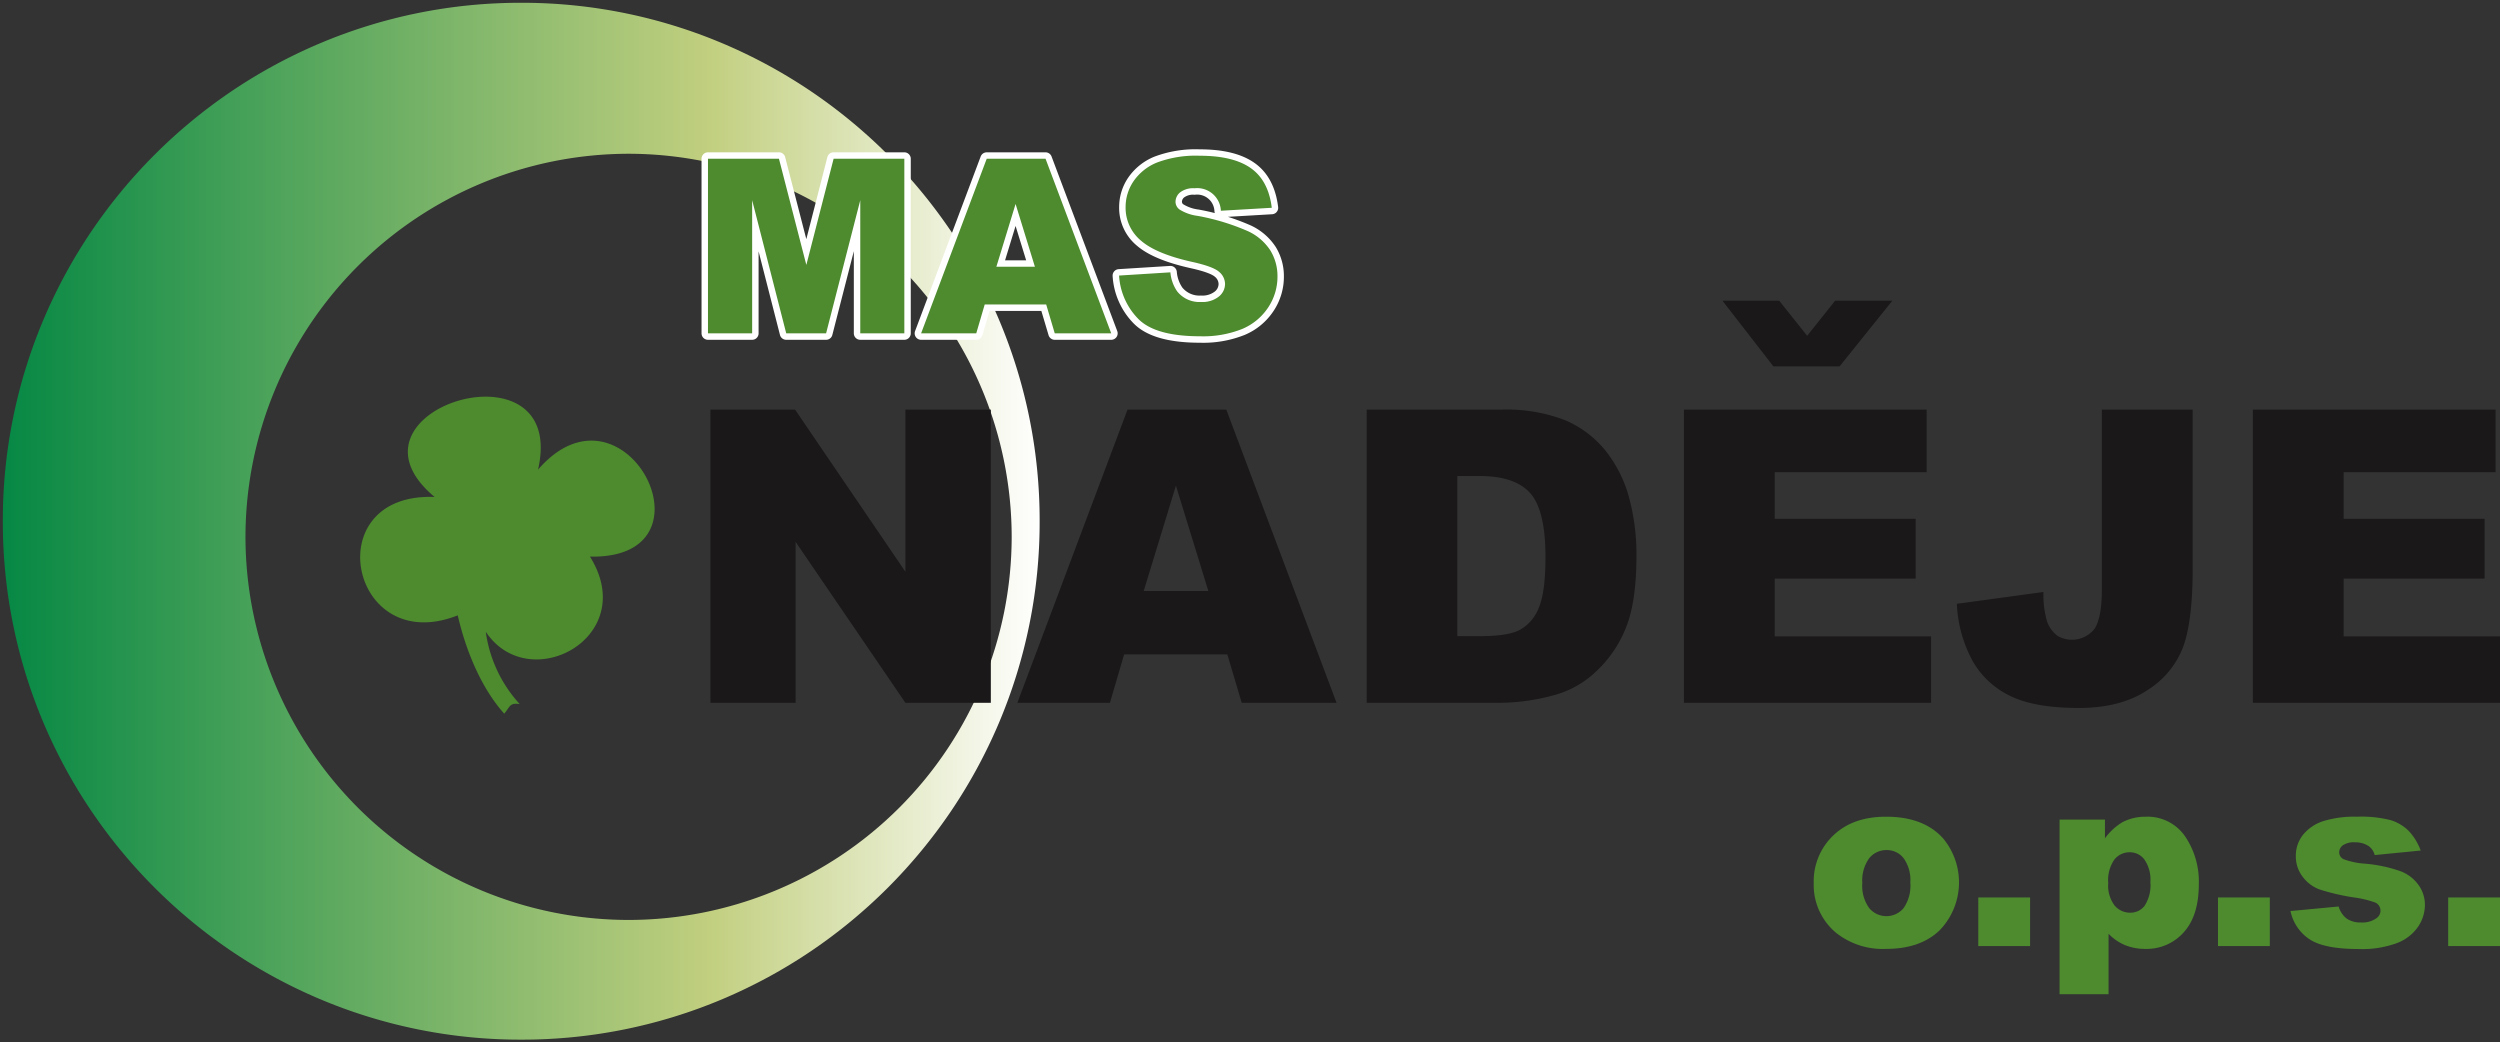
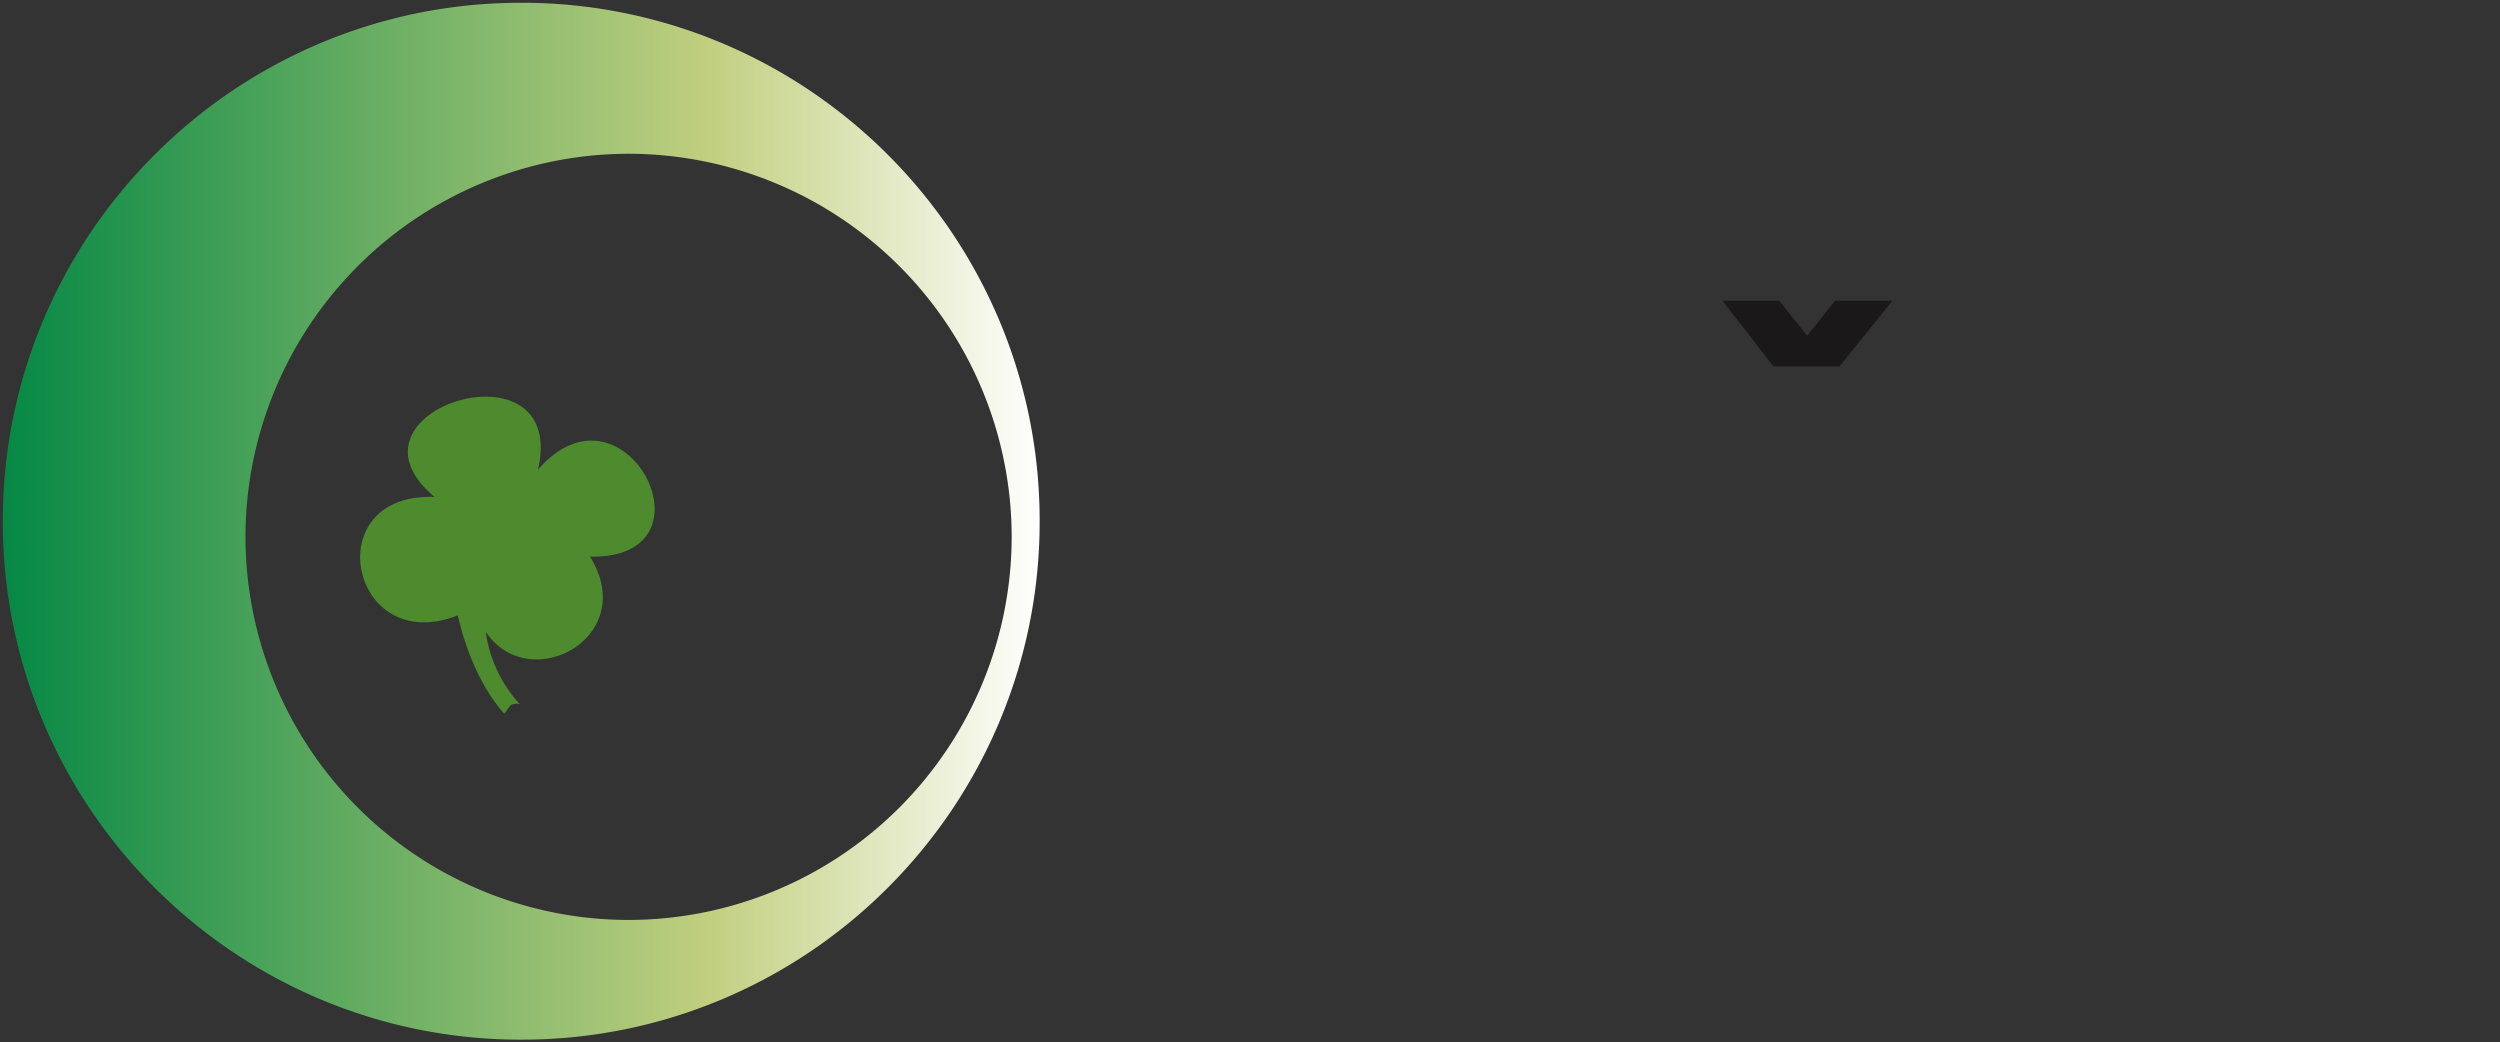
<svg xmlns="http://www.w3.org/2000/svg" width="447.1" height="186.431">
  <rect width="100%" height="100%" fill="#333333" stroke="none" />
  <defs>
    <linearGradient id="a" y1=".5" x2="1" y2=".5" gradientUnits="objectBoundingBox">
      <stop offset="0" stop-color="#058844" />
      <stop offset=".68" stop-color="#c1cf7f" />
      <stop offset="1" stop-color="#fff" />
    </linearGradient>
  </defs>
  <g data-name="Group 1189">
    <path data-name="Subtraction 1" d="M-996.284 146.431a92.112 92.112 0 01-36.075-7.283 92.744 92.744 0 01-15.741-8.548 93.418 93.418 0 01-13.72-11.316 93.419 93.419 0 01-11.323-13.715 92.752 92.752 0 01-8.552-15.741 92.112 92.112 0 01-7.3-36.068v-.1a92.106 92.106 0 017.3-36.066 92.75 92.75 0 018.552-15.74 93.411 93.411 0 0111.323-13.714 93.42 93.42 0 0113.72-11.316 92.742 92.742 0 0115.745-8.544A92.112 92.112 0 01-996.284-39a92.1 92.1 0 0136.084 7.288 92.742 92.742 0 0115.749 8.55 93.415 93.415 0 0113.722 11.322 93.4 93.4 0 0111.322 13.722 92.743 92.743 0 018.549 15.749 92.106 92.106 0 017.287 36.084 92.11 92.11 0 01-7.287 36.085 92.744 92.744 0 01-8.549 15.749 93.407 93.407 0 01-11.322 13.722 93.416 93.416 0 01-13.722 11.323 92.74 92.74 0 01-15.749 8.55 92.1 92.1 0 01-36.084 7.287zM-977.083-12a68.6 68.6 0 00-68.517 68.472v.075a68.6 68.6 0 0068.514 68.478 68.591 68.591 0 0068.515-68.515A68.591 68.591 0 00-977.083-12z" transform="translate(1089.5 39.499)" stroke="rgba(0,0,0,0)" stroke-miterlimit="10" fill="url(#a)" />
    <g data-name="Group 1188">
-       <path data-name="Path 4369" d="M402.898 73.257h43.41V84.45h-27.174v8.338h25.209v10.694h-25.209v10.328H447.1v11.877h-44.2zm-27 0h16.236v28.5q0 8.972-1.6 13.661a15.671 15.671 0 01-6.4 7.948q-4.815 3.24-12.315 3.246-7.949 0-12.306-2.149a15.312 15.312 0 01-6.739-6.274 23.445 23.445 0 01-2.808-10.205l15.478-2.111a17.835 17.835 0 00.611 5.151 5.526 5.526 0 001.929 2.71 5.14 5.14 0 006.64-1.33q1.264-2.035 1.269-6.814zm-74.745 0h43.41V84.45h-27.176v8.338h25.206v10.694h-25.206v10.328h27.966v11.877h-44.2zm-40.531 11.877v28.637h3.966c3.394 0 5.8-.363 7.228-1.122a7.676 7.676 0 003.369-3.93q1.207-2.8 1.209-9.108 0-8.329-2.71-11.4-2.728-3.075-9.022-3.076zm-16.2-11.877h24.072a29.023 29.023 0 0111.5 1.927 18.762 18.762 0 017.238 5.543 23.207 23.207 0 014.152 8.41 39.217 39.217 0 011.281 10.157q0 8.406-1.916 13.038a21.317 21.317 0 01-5.31 7.752 17.313 17.313 0 01-7.288 4.174 37.648 37.648 0 01-9.657 1.429h-24.072zm-28.32 32.433l-5.8-18.847-5.761 18.847zm3.393 11.342h-18.457l-2.539 8.655h-16.553l19.7-52.43h17.665l19.715 52.43h-16.955zm-92.442-43.775h15.138l19.738 29v-29h15.272v52.43h-15.276l-19.641-28.785v28.785h-15.231z" fill="#1a1818" />
      <path data-name="Path 4370" d="M77.724 88.88c-18.722-15.669 23.94-28.624 18.5-4.892 15.314-17.69 32.673 15.56 9.81 15.56-.178 0-.355 0-.532-.011 9.051 14.449-10.919 25.067-18.628 13.445a23.977 23.977 0 006.065 12.932c-1.841-.256-1.682.443-2.762 1.716-4.028-4.469-6.848-11.168-8.314-17.58-19.266 7.618-25.256-22-4.139-21.17" fill="#4d8b2e" fill-rule="evenodd" />
      <path data-name="Path 4371" d="M328.985 65.525h-11.83l-9.111-11.746h10.149l5 6.28 5-6.28h10.232z" fill="#1a1818" />
-       <path data-name="Path 4372" d="M437.832 160.504h9.268v8.686h-9.268zm-28.2 2.427l8.607-.813a4.215 4.215 0 001.49 2.195 4.4 4.4 0 002.558.662 4.3 4.3 0 002.7-.748 1.66 1.66 0 00.741-1.382 1.589 1.589 0 00-.973-1.448 18.4 18.4 0 00-3.731-.893 38.827 38.827 0 01-6.271-1.462 6.634 6.634 0 01-2.959-2.267 5.85 5.85 0 01-1.206-3.643 5.971 5.971 0 011.3-3.854 7.686 7.686 0 013.575-2.42 19.051 19.051 0 016.115-.8 21.388 21.388 0 015.976.617 7.821 7.821 0 013.213 1.921 10.128 10.128 0 012.145 3.512l-8.224.813a2.811 2.811 0 00-1.067-1.6 4.334 4.334 0 00-2.473-.682 3.488 3.488 0 00-2.136.522 1.552 1.552 0 00-.669 1.265 1.344 1.344 0 00.851 1.258 13.81 13.81 0 003.707.772 25.384 25.384 0 016.426 1.359 7.018 7.018 0 013.228 2.494 6.086 6.086 0 011.118 3.554 6.987 6.987 0 01-1.184 3.816 7.965 7.965 0 01-3.723 2.945 17.878 17.878 0 01-6.934 1.1q-6.194 0-8.825-1.765a7.981 7.981 0 01-3.373-5.028zm-12.97-2.427h9.27v8.686h-9.27zm-19.625-2.56a5.932 5.932 0 001.125 3.982 3.614 3.614 0 002.849 1.3 3.149 3.149 0 002.537-1.249 6.721 6.721 0 001.026-4.225 6.25 6.25 0 00-1.07-4.033 3.241 3.241 0 00-2.595-1.3 3.485 3.485 0 00-2.77 1.3 6.449 6.449 0 00-1.102 4.225zm-8.7 19.853v-31.221h8.114v3.342a10.826 10.826 0 013.089-2.856 8.835 8.835 0 014.195-1 8.141 8.141 0 017.022 3.475 14.4 14.4 0 012.479 8.586q0 5.636-2.7 8.614a8.858 8.858 0 01-6.834 2.966 9.564 9.564 0 01-3.656-.677 8.775 8.775 0 01-2.951-2.028v10.8zm-14.541-17.293h9.267v8.686h-9.267zm-20.74-2.581a6.769 6.769 0 001.227 4.47 4 4 0 006.15.022 7.027 7.027 0 001.209-4.579 6.687 6.687 0 00-1.216-4.377 3.786 3.786 0 00-3-1.433 3.935 3.935 0 00-3.132 1.455 6.764 6.764 0 00-1.237 4.442zm-8.689.022a11.309 11.309 0 013.49-8.527q3.5-3.359 9.435-3.359 6.793 0 10.265 3.94a12.323 12.323 0 01-.668 16.371q-3.457 3.328-9.575 3.33a13.437 13.437 0 01-8.818-2.77 11.1 11.1 0 01-4.128-8.986z" fill="#4d8b2e" />
-       <path data-name="Path 4373" d="M200.13 49.283l9.182-.574a7 7 0 001.213 3.409 5.088 5.088 0 004.26 1.89 4.723 4.723 0 003.184-.967 2.913 2.913 0 001.113-2.248 2.857 2.857 0 00-1.061-2.171c-.713-.641-2.355-1.244-4.944-1.81q-6.346-1.429-9.05-3.789a7.617 7.617 0 01-2.727-6.025 8.186 8.186 0 011.4-4.551 9.292 9.292 0 014.195-3.366 19.659 19.659 0 017.676-1.221q5.987 0 9.13 2.225t3.738 7.08l-9.1.531a4.244 4.244 0 00-4.725-4.021 3.834 3.834 0 00-2.536.713 2.18 2.18 0 00-.851 1.737 1.744 1.744 0 00.7 1.338 7.929 7.929 0 003.242 1.149 40.354 40.354 0 019.058 2.762 9.484 9.484 0 013.984 3.461 8.791 8.791 0 011.249 4.622 9.9 9.9 0 01-1.664 5.533 10.348 10.348 0 01-4.645 3.845 18.771 18.771 0 01-7.518 1.308q-7.959 0-11.027-3.067a12.051 12.051 0 01-3.476-7.793zm-15.055-1.578l-3.454-11.224-3.432 11.224zm2.019 6.753h-10.991l-1.513 5.159h-9.86l11.733-31.224h10.519l11.748 31.224h-10.1zm-60.481-26.067h12.691l4.9 19 4.877-19h12.649v31.226h-7.88v-23.81l-6.112 23.81h-7.132l-6.092-23.81v23.81h-7.9z" fill="none" stroke="#fff" stroke-linejoin="round" stroke-width="2.303" />
-       <path data-name="Path 4374" d="M200.131 49.28l9.182-.575a7.006 7.006 0 001.218 3.411 5.089 5.089 0 004.26 1.891 4.718 4.718 0 003.184-.968 2.908 2.908 0 001.113-2.246 2.857 2.857 0 00-1.061-2.173c-.713-.641-2.355-1.244-4.944-1.81q-6.352-1.43-9.052-3.794a7.622 7.622 0 01-2.727-6.026 8.193 8.193 0 011.4-4.55 9.291 9.291 0 014.195-3.366 19.634 19.634 0 017.676-1.221q5.987 0 9.13 2.224t3.738 7.082l-9.1.529a4.244 4.244 0 00-4.724-4.019 3.846 3.846 0 00-2.537.712 2.187 2.187 0 00-.851 1.738 1.741 1.741 0 00.7 1.337 7.917 7.917 0 003.242 1.149 40.355 40.355 0 019.058 2.762 9.5 9.5 0 013.984 3.461 8.8 8.8 0 011.249 4.624 9.908 9.908 0 01-1.663 5.532 10.353 10.353 0 01-4.646 3.847 18.771 18.771 0 01-7.518 1.308q-7.959 0-11.027-3.068a12.051 12.051 0 01-3.475-7.792m-15.055-1.578l-3.454-11.224-3.435 11.226zm2.021 6.753h-10.996l-1.512 5.154h-9.862l11.733-31.222h10.519l11.748 31.224h-10.1zm-60.486-26.066h12.691l4.9 18.995 4.879-18.995h12.646V59.61h-7.88V35.802l-6.112 23.808h-7.132l-6.093-23.808V59.61h-7.9z" fill="#4d8b2e" />
    </g>
  </g>
</svg>